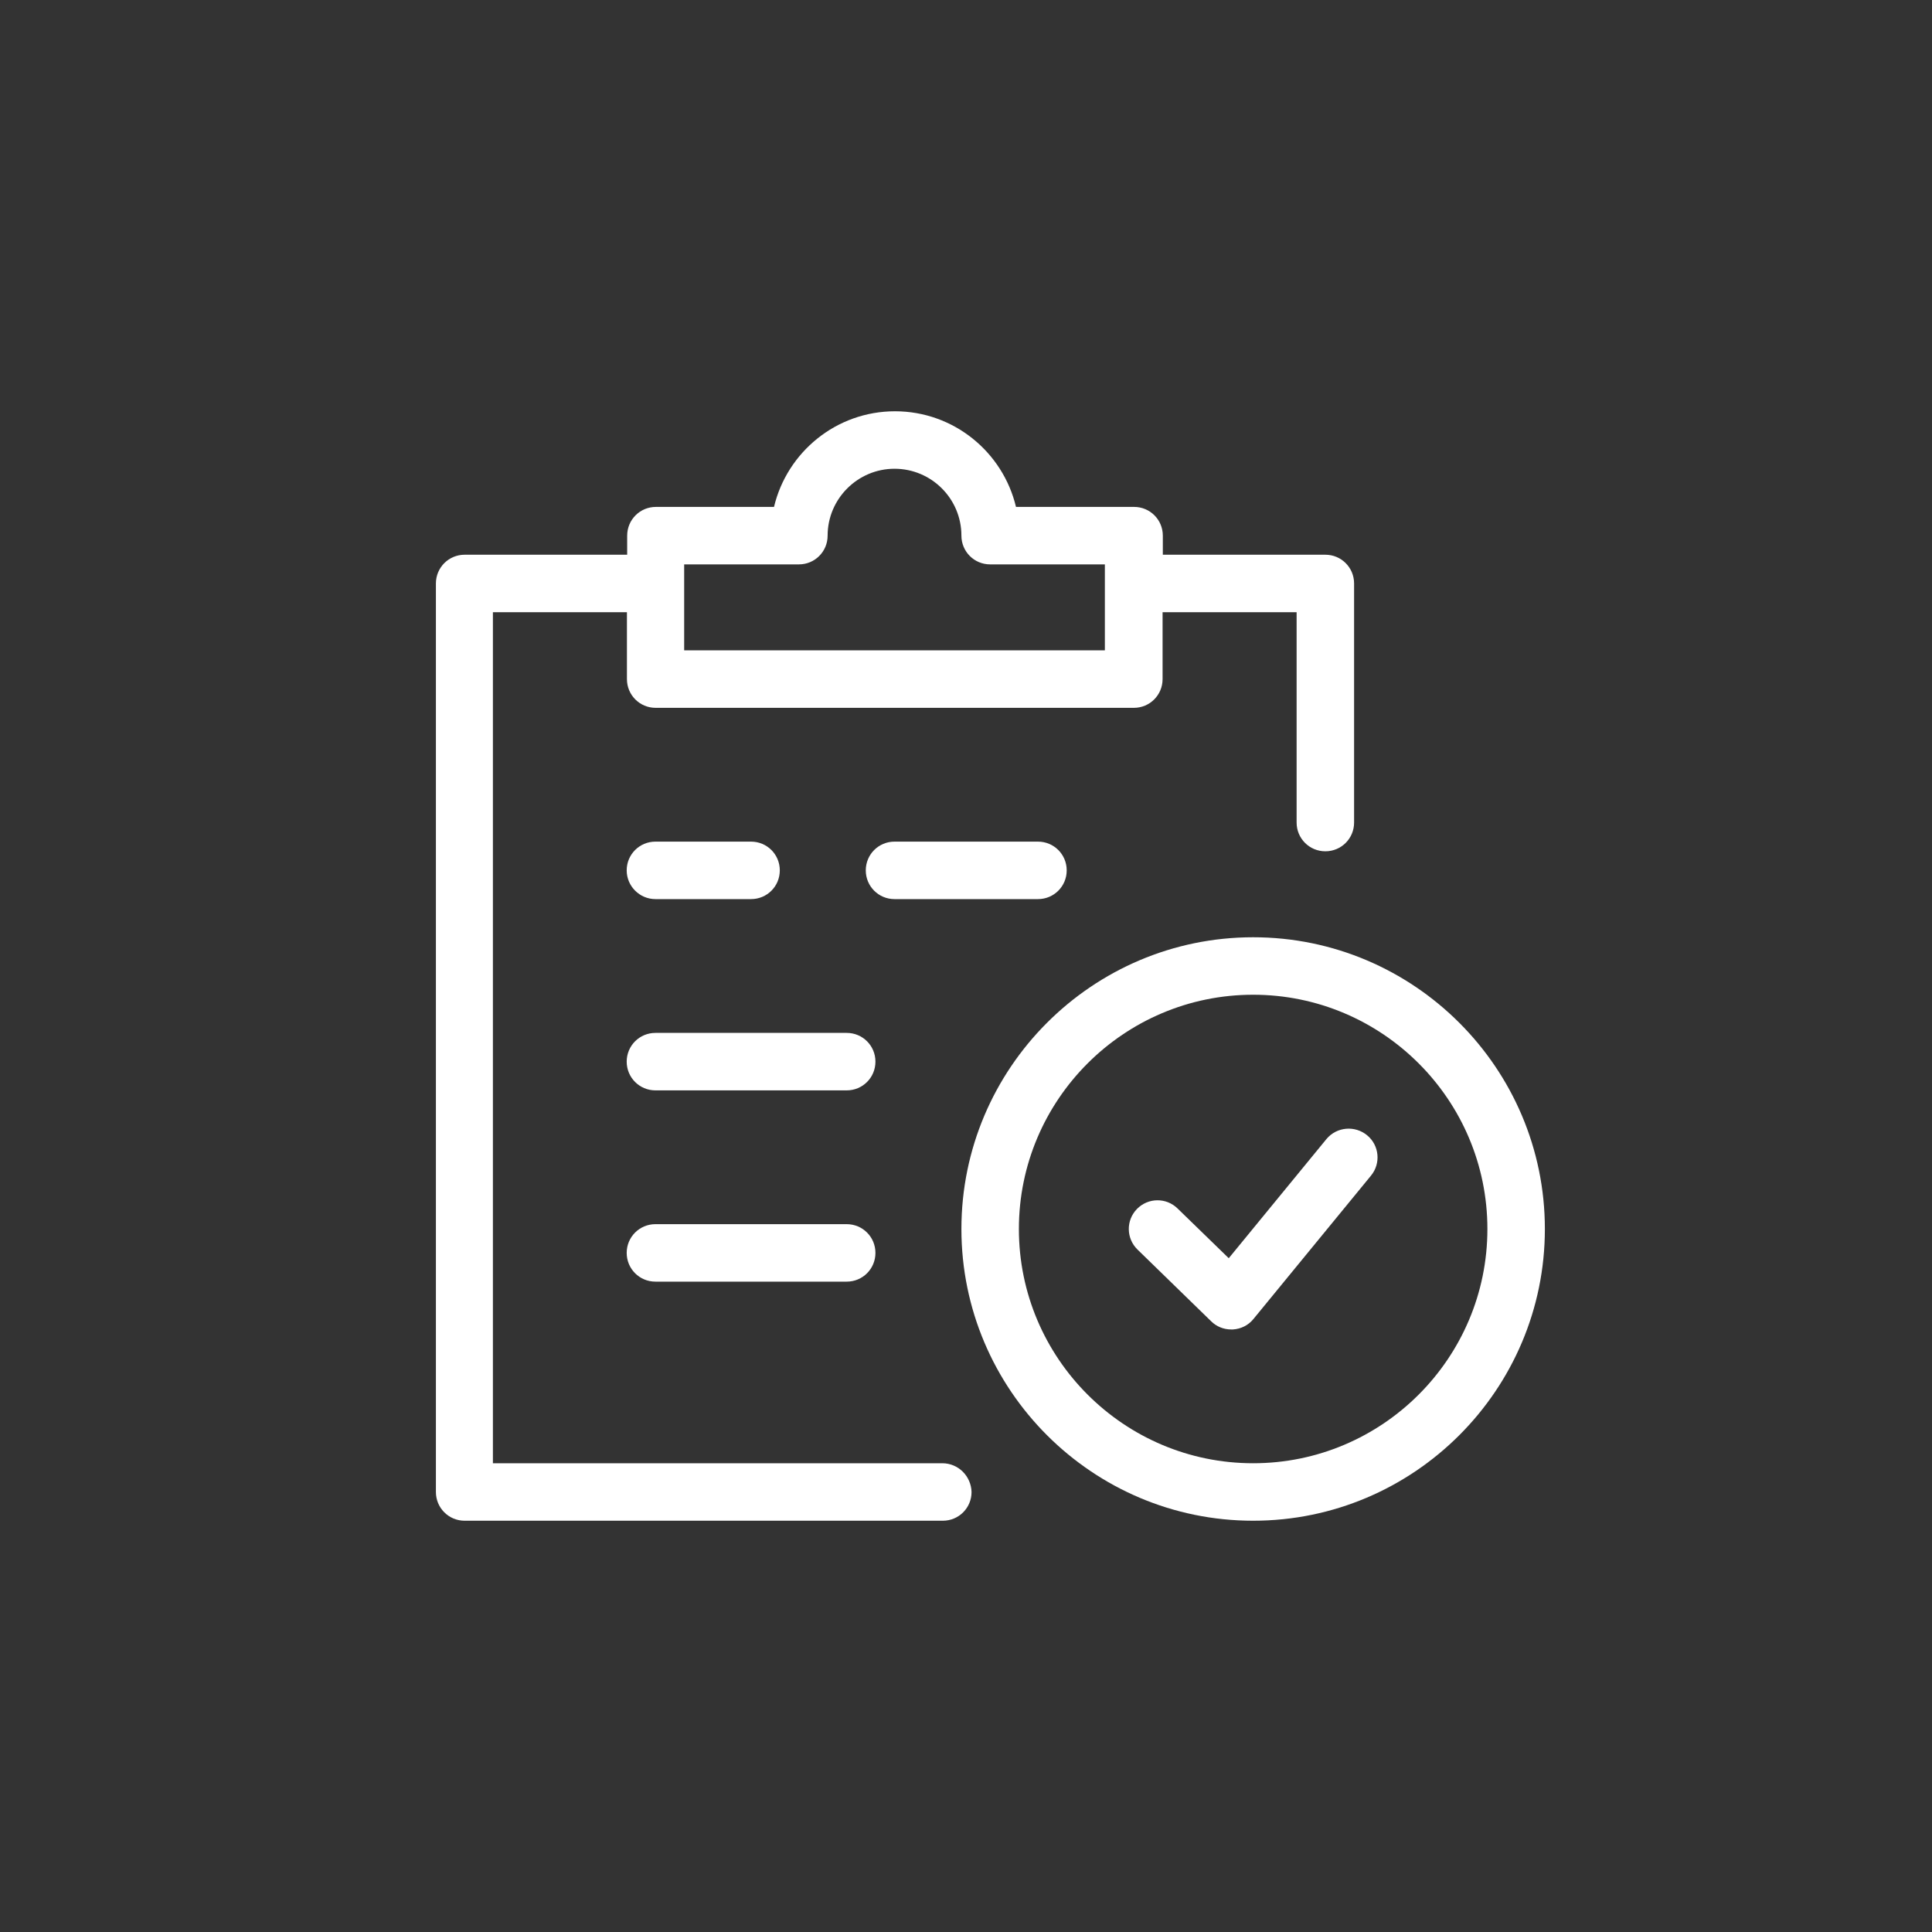
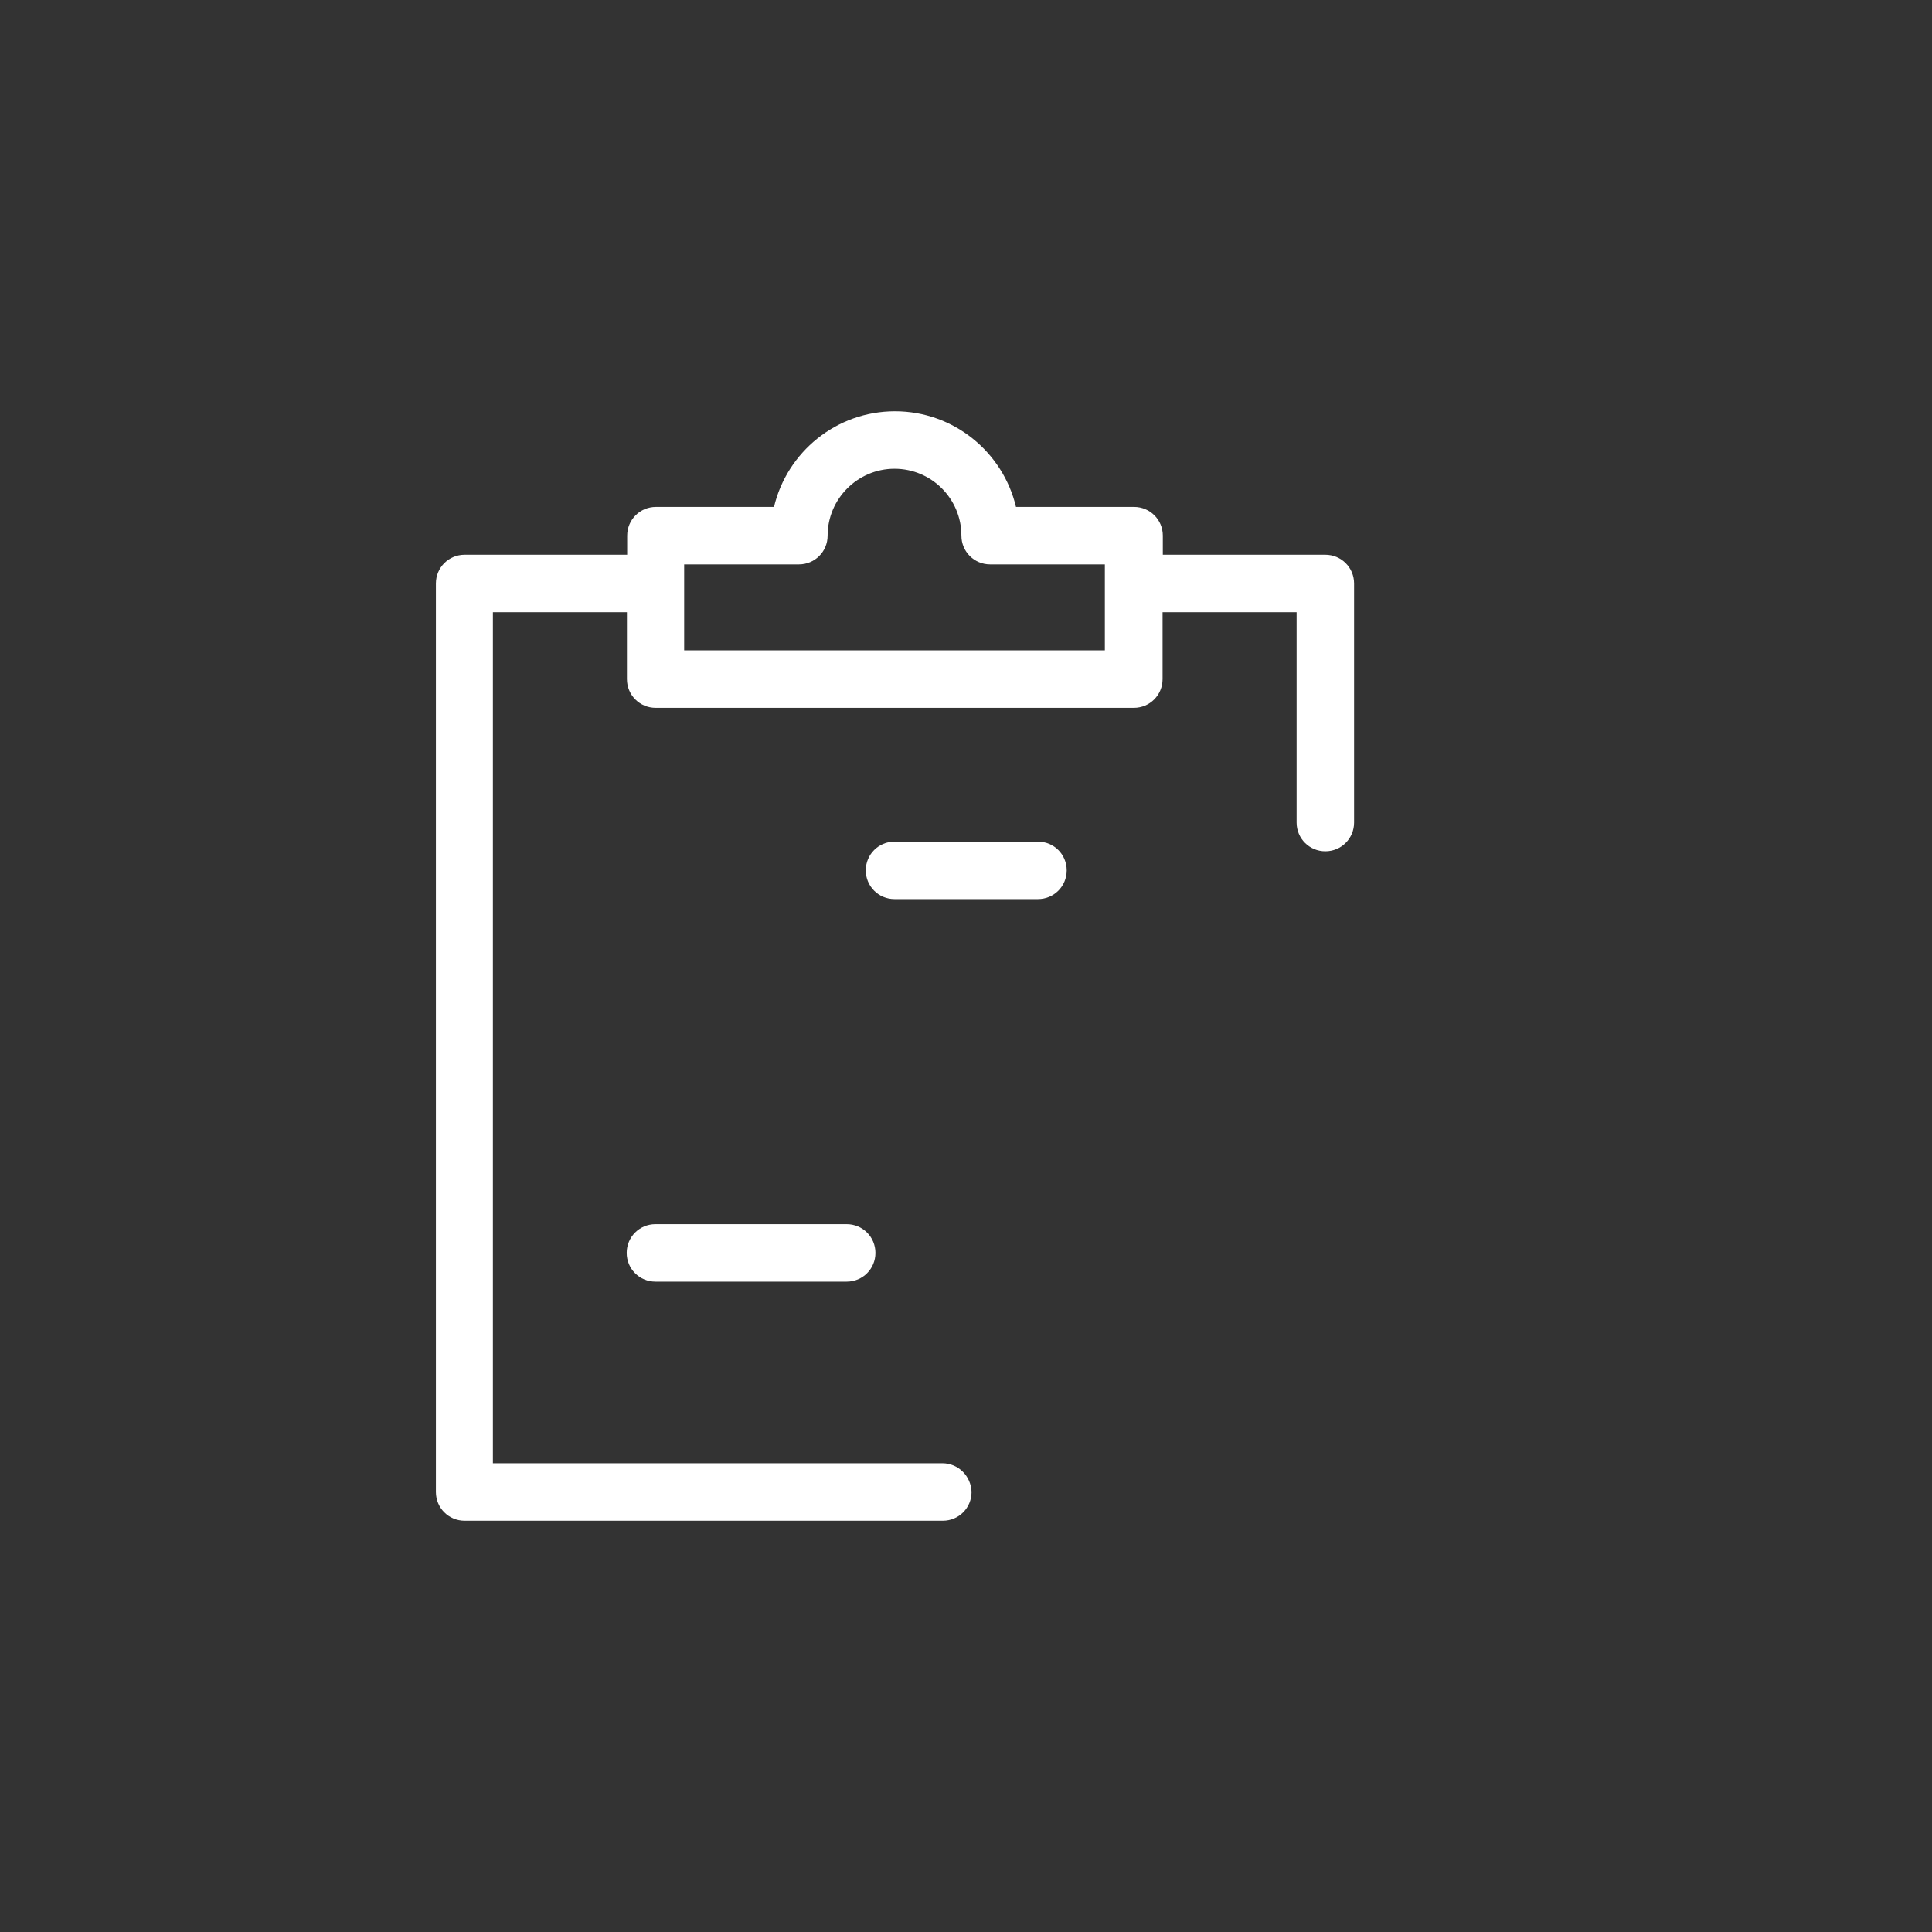
<svg xmlns="http://www.w3.org/2000/svg" version="1.1" id="Layer_1" x="0px" y="0px" viewBox="0 0 80 80" style="enable-background:new 0 0 80 80;" xml:space="preserve">
  <rect x="0" y="0" width="80" height="80" fill="#333333" stroke="none" />
  <style type="text/css">
	.st0{fill:#FFFFFF;}
</style>
  <g>
    <path class="st0" d="M39.02,60.59H20.41V25.35h5.55v2.77c0,0.66,0.53,1.19,1.19,1.19h19.8c0.66,0,1.19-0.53,1.19-1.19v-2.77h5.55   v8.71c0,0.66,0.53,1.19,1.19,1.19c0.66,0,1.19-0.53,1.19-1.19v-9.9c0-0.66-0.53-1.19-1.19-1.19h-6.73v-0.79   c0-0.66-0.53-1.19-1.19-1.19h-4.89c-0.54-2.27-2.58-3.96-5.01-3.96c-2.43,0-4.47,1.69-5.01,3.96h-4.89c-0.66,0-1.19,0.53-1.19,1.19   v0.79h-6.73c-0.66,0-1.19,0.53-1.19,1.19v37.62c0,0.66,0.53,1.19,1.19,1.19h19.8c0.66,0,1.19-0.53,1.19-1.19   C40.21,61.12,39.68,60.59,39.02,60.59z M28.33,23.37h4.75c0.66,0,1.19-0.53,1.19-1.19c0-1.53,1.25-2.77,2.77-2.77   c1.53,0,2.77,1.24,2.77,2.77c0,0.66,0.53,1.19,1.19,1.19h4.75v3.56H28.33V23.37z" />
-     <path class="st0" d="M27.14,37.23h3.96c0.66,0,1.19-0.53,1.19-1.19c0-0.66-0.53-1.19-1.19-1.19h-3.96c-0.66,0-1.19,0.53-1.19,1.19   C25.95,36.7,26.49,37.23,27.14,37.23z" />
    <path class="st0" d="M42.98,37.23c0.66,0,1.19-0.53,1.19-1.19c0-0.66-0.53-1.19-1.19-1.19h-5.94c-0.66,0-1.19,0.53-1.19,1.19   c0,0.66,0.53,1.19,1.19,1.19H42.98z" />
-     <path class="st0" d="M35.06,42.77h-7.92c-0.66,0-1.19,0.53-1.19,1.19c0,0.66,0.53,1.19,1.19,1.19h7.92c0.66,0,1.19-0.53,1.19-1.19   C36.25,43.3,35.72,42.77,35.06,42.77z" />
    <path class="st0" d="M35.06,50.69h-7.92c-0.66,0-1.19,0.53-1.19,1.19c0,0.66,0.53,1.19,1.19,1.19h7.92c0.66,0,1.19-0.53,1.19-1.19   C36.25,51.22,35.72,50.69,35.06,50.69z" />
-     <path class="st0" d="M51.89,38.81c-6.66,0-12.08,5.42-12.08,12.08c0,6.66,5.42,12.08,12.08,12.08c6.66,0,12.08-5.42,12.08-12.08   C63.97,44.23,58.55,38.81,51.89,38.81z M51.89,60.59c-5.35,0-9.7-4.35-9.7-9.7c0-5.35,4.35-9.7,9.7-9.7c5.35,0,9.7,4.35,9.7,9.7   C61.59,56.24,57.24,60.59,51.89,60.59z" />
-     <path class="st0" d="M54.93,47.16l-4.05,4.94l-2.12-2.06c-0.47-0.46-1.22-0.45-1.68,0.02c-0.46,0.47-0.45,1.22,0.02,1.68l3.05,2.97   c0.22,0.22,0.52,0.34,0.83,0.34c0.02,0,0.04,0,0.07,0c0.33-0.02,0.64-0.17,0.85-0.43l4.87-5.94c0.42-0.51,0.34-1.26-0.16-1.67   C56.1,46.59,55.35,46.66,54.93,47.16z" />
  </g>
</svg>